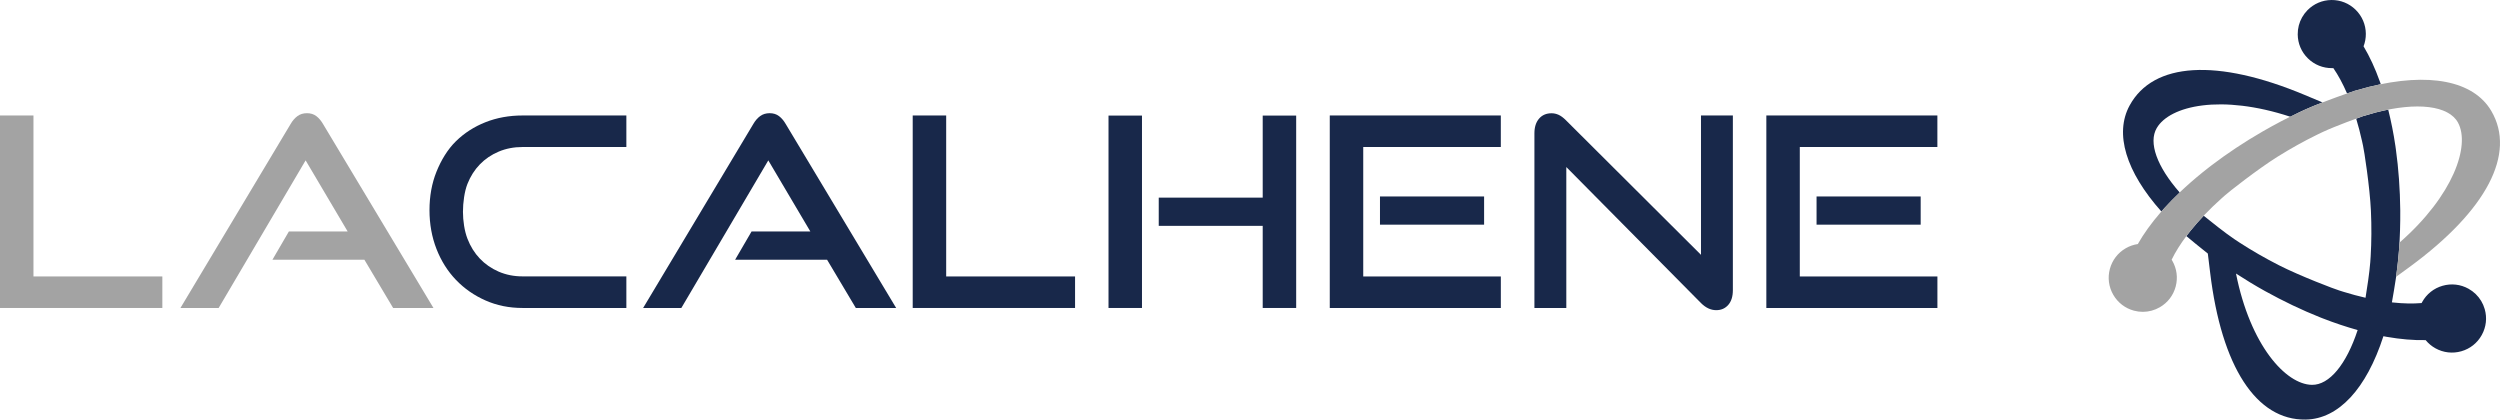
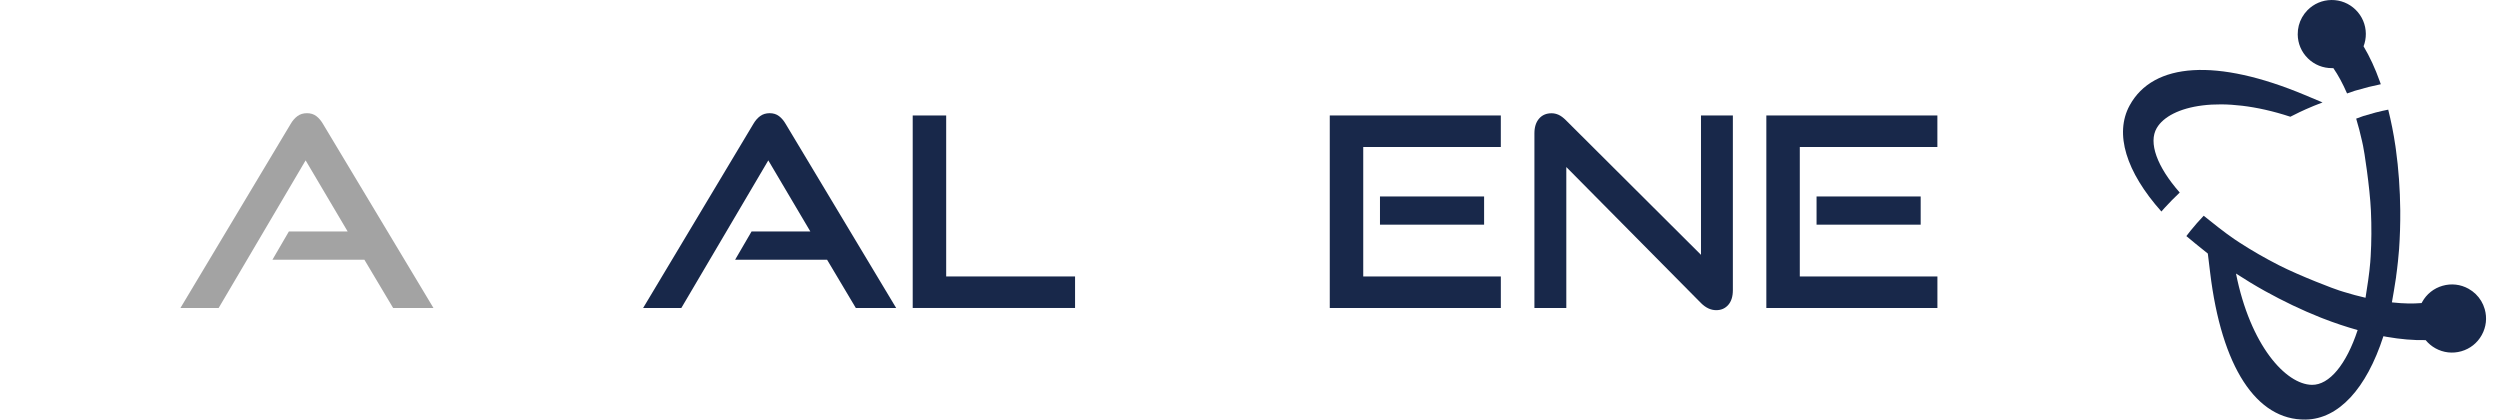
<svg xmlns="http://www.w3.org/2000/svg" width="172.914" height="29.02" version="1.1" viewBox="0 0 172.914 29.02">
  <defs>
    <style>
      .cls-1 {
        fill: #a3a3a3;
      }

      .cls-2 {
        fill: #18284a;
      }
    </style>
  </defs>
  <g>
    <g id="Layer_1">
      <g>
        <path class="cls-2" d="M161.302,4.712c.027,0,.056-.001.084-.002.339.492.655,1.077.942,1.737l.007.017c.306-.107.514-.177.54-.186l.954-.263c.285-.071.564-.133.84-.189l-.061-.174c-.328-.92-.708-1.741-1.131-2.449.106-.276.16-.57.157-.87-.006-.629-.257-1.218-.706-1.659-.45-.44-1.044-.68-1.673-.674-.629.007-1.219.258-1.659.706-.147.151-.272.317-.372.495-.201.355-.305.759-.301,1.178.005.63.256,1.219.706,1.66.449.44,1.043.679,1.673.673" />
        <path class="cls-2" d="M149.715,14.381c.324-.357.678-.712,1.047-1.064-1.574-1.791-2.181-3.453-1.589-4.462.915-1.557,4.46-2.353,9.24-.781.213-.106.426-.217.638-.317l.432-.199c.33-.149.739-.314,1.157-.474l-1.224-.513c-6.066-2.541-10.482-2.278-12.119.724-1.06,1.945-.258,4.579,2.198,7.335l.22-.249Z" />
        <path class="cls-2" d="M171.611,20.814c-.21-.35-.509-.64-.876-.844-.55-.306-1.186-.378-1.791-.205-.606.173-1.107.571-1.412,1.122-.014.024-.027.049-.039.074-.597.051-1.261.038-1.977-.039l-.079-.009c.081-.455.196-1.117.292-1.767l-.004.003c.109-.772.174-1.482.209-1.92.06-.877.089-1.777.081-2.683-.015-1.454-.117-2.873-.304-4.222l-.03-.215c-.129-.884-.299-1.724-.499-2.525-.283.056-.573.12-.872.198l-.85.244c-.058.021-.243.087-.494.179.151.501.289,1.026.409,1.572l.066.307c.067.262.471,2.857.545,4.503.048,1.077.042,2.137-.018,3.143l-.029.419c-.052.699-.219,1.787-.326,2.446-.492-.113-.996-.248-1.509-.407l-.3-.094c-.261-.071-2.716-1.002-4.184-1.75-.961-.49-1.878-1.019-2.724-1.568l-.351-.232c-.647-.435-1.642-1.23-2.126-1.622-.329.347-.636.695-.914,1.041l-.252.324c-.012.014-.021.029-.032.043.324.271.896.745,1.484,1.208l.158,1.302c.785,6.529,3.196,10.239,6.614,10.18,2.264-.04,4.195-2.123,5.372-5.766l.232.044c.962.168,1.864.244,2.689.226.187.228.416.42.678.566.55.305,1.186.378,1.791.205.606-.173,1.107-.571,1.412-1.122.306-.55.379-1.186.206-1.791-.058-.202-.141-.393-.246-.568M159.907,26.618c-1.812-.026-4.266-2.733-5.253-7.698.646.418,1.311.826,2,1.208,1.271.705,2.555,1.318,3.82,1.822l.202.079c.816.318,1.613.581,2.392.8-.78,2.374-1.956,3.806-3.161,3.789" />
      </g>
      <path class="cls-2" d="M91.974,21.301V7.987h11.831v2.181h-9.516v8.953h9.517v2.18h-11.832ZM95.447,13.59h7.202v1.95h-7.202v-1.95Z" />
      <g>
        <path class="cls-1" d="M27.191,21.301l-1.987-3.336h-6.362l1.138-1.955h4.066l-2.908-4.918-6.015,10.209h-2.643l7.62-12.724c.133-.231.291-.413.474-.547.182-.134.401-.201.656-.201.255,0,.471.067.647.201s.331.316.465.547l7.638,12.724h-2.789Z" />
        <path class="cls-2" d="M122.17,21.301V7.987h11.83v2.181h-9.516v8.953h9.518v2.18h-11.832ZM125.643,13.59h7.202v1.95h-7.202v-1.95Z" />
-         <path class="cls-2" d="M36.141,21.301c-.923,0-1.778-.173-2.561-.52-.784-.346-1.465-.82-2.042-1.421-.577-.602-1.027-1.316-1.349-2.142-.322-.827-.483-1.72-.483-2.68,0-.972.161-1.859.483-2.661s.772-1.547,1.349-2.112c.577-.565,1.258-1.003,2.042-1.313.783-.31,1.638-.465,2.561-.465h7.182v2.181h-7.182c-.596,0-1.145.106-1.65.319-.504.212-.938.507-1.303.884s-.65.826-.857,1.349c-.207.522-.31,1.296-.31,1.927,0,.62.103,1.327.31,1.862s.492.994.857,1.376c.365.383.799.684,1.303.903.505.218,1.054.328,1.65.328h7.182v2.185h-7.182Z" />
        <path class="cls-2" d="M59.193,21.301l-1.987-3.336h-6.362l1.138-1.955h4.066l-2.908-4.918-6.015,10.209h-2.643l7.62-12.724c.133-.231.291-.413.473-.547.183-.134.402-.201.657-.201.255,0,.471.067.647.201s.331.316.465.547l7.638,12.724h-2.789Z" />
        <polygon class="cls-2" points="63.128 21.301 63.128 7.987 65.443 7.987 65.443 19.121 74.357 19.121 74.357 21.301 63.128 21.301" />
-         <polygon class="cls-1" points="0 21.301 0 7.987 2.315 7.987 2.315 19.121 11.229 19.121 11.229 21.301 0 21.301" />
-         <path class="cls-2" d="M76.671,7.994h2.315v13.307h-2.315V7.994ZM87.336,21.301v-5.68h-7.191v-1.952h7.191v-5.675h2.315v13.307h-2.315Z" />
        <path class="cls-2" d="M108.335,11.553v9.749h-2.206v-12.082c0-.426.106-.763.319-1.012.213-.249.502-.374.867-.374.169,0,.334.037.492.11.158.073.321.194.492.364l9.351,9.317V7.987h2.205v12.081c0,.437-.106.777-.318,1.02-.214.243-.49.365-.83.365-.377,0-.729-.164-1.057-.492l-9.315-9.408Z" />
-         <path class="cls-1" d="M165.725,19.148l.972-.71c5.3-3.894,7.346-7.817,5.615-10.764-1.231-2.092-4.315-2.7-8.483-1.659l-.954.262c-.09.031-2.223.753-3.392,1.281l-.432.198c-.853.401-1.713.852-2.558,1.339-1.259.727-2.444,1.513-3.528,2.339l-.172.132c-1.176.911-2.209,1.855-3.078,2.814l-.276.311c-.639.738-1.168,1.473-1.576,2.189-.293.043-.575.141-.835.291-.545.314-.934.822-1.098,1.43-.163.608-.079,1.243.236,1.788s.823.935,1.43,1.098c.203.054.409.081.614.081.408,0,.811-.107,1.174-.317.546-.314.935-.822,1.098-1.43.163-.608.079-1.243-.236-1.789-.014-.024-.028-.048-.043-.071.262-.538.615-1.101,1.05-1.675l.252-.324c.595-.741,1.314-1.49,2.132-2.224l.235-.209c.196-.187,2.257-1.814,3.654-2.688.914-.571,1.84-1.086,2.746-1.528l.379-.182c.903-.423,2.606-1.034,2.809-1.106l.85-.244c2.873-.745,5.056-.477,5.698.699.859,1.574-.303,5.031-4.042,8.298,0,0-.061,1.105-.241,2.37" />
      </g>
    </g>
  </g>
</svg>